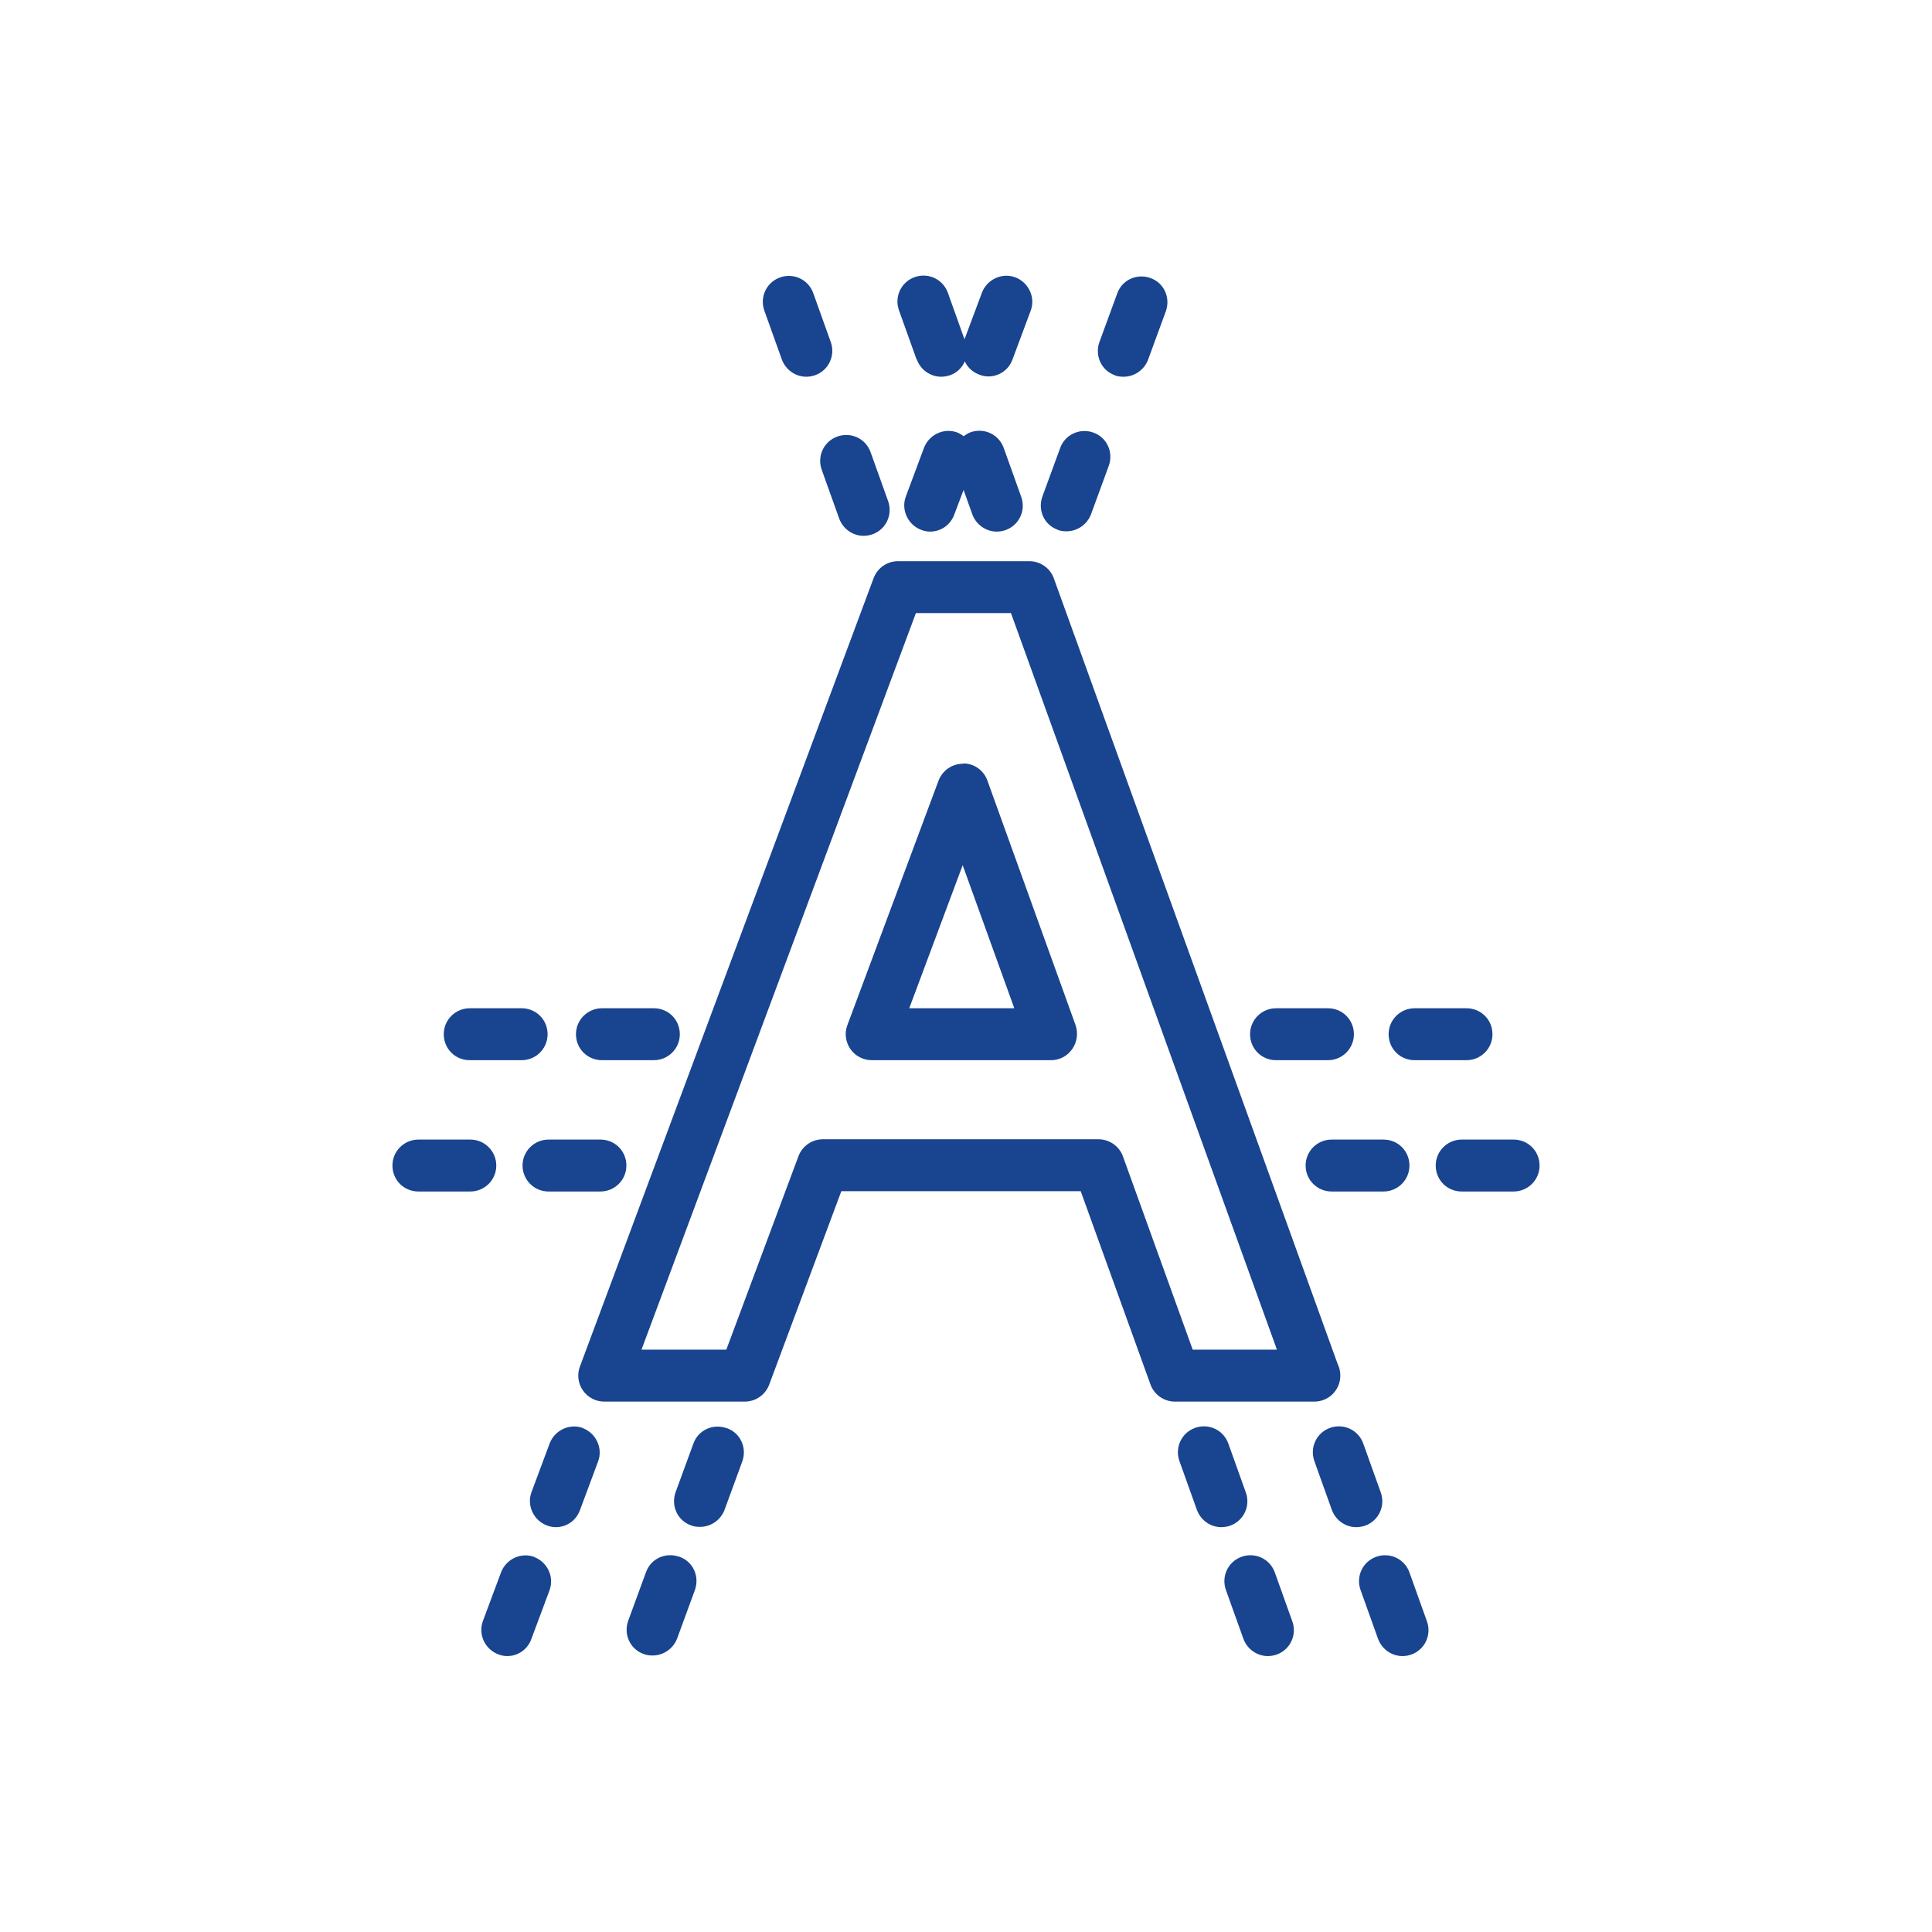
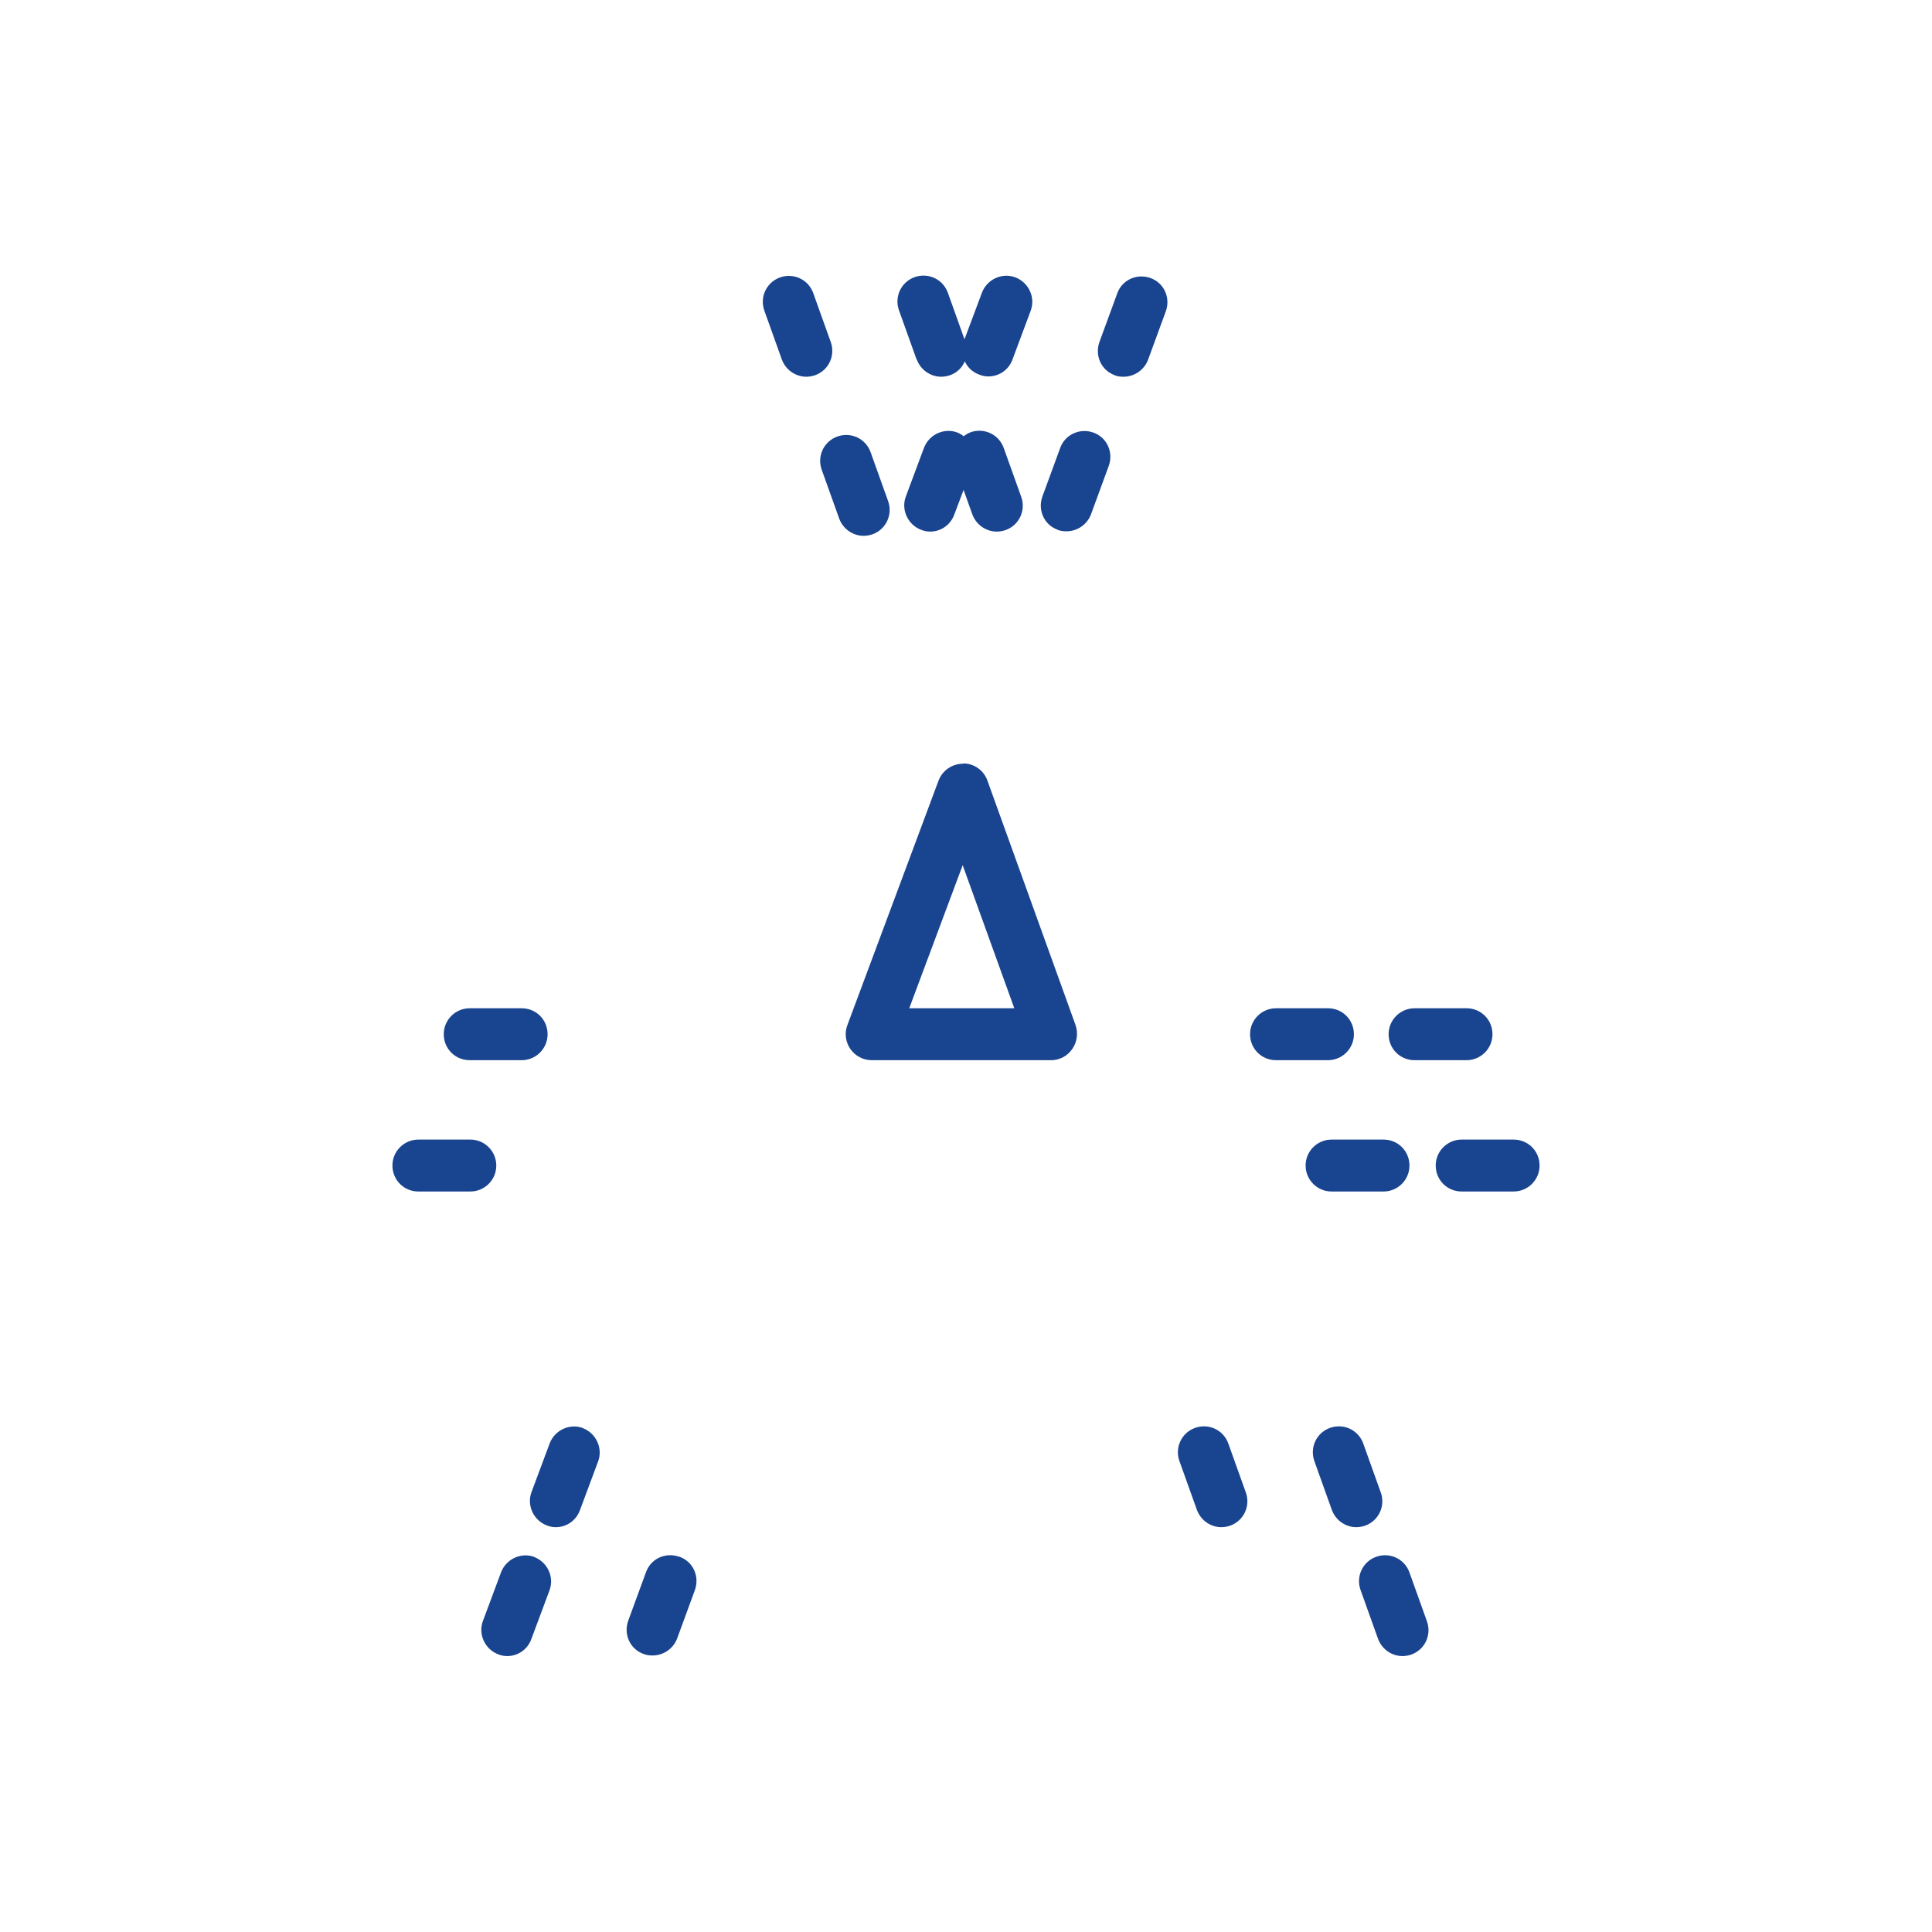
<svg xmlns="http://www.w3.org/2000/svg" id="_レイヤー_1" data-name=" レイヤー 1" viewBox="0 0 64 64">
  <defs>
    <style>
      .cls-1 {
        fill: #19448f;
      }
    </style>
  </defs>
-   <path class="cls-1" d="M43.54,46.43c.47,0,.86-.38.86-.86,0-.14-.03-.27-.09-.39l-9.4-26.02c-.12-.34-.45-.57-.81-.57h-4.35c-.36,0-.68.22-.81.56l-9.73,26.12c-.1.26-.06.56.1.79.16.23.42.37.71.37h4.65c.36,0,.68-.22.81-.56l2.39-6.41h7.93l2.31,6.4c.12.34.45.57.81.57h4.63s0,0,0,0ZM39.51,44.71l-2.31-6.4c-.12-.34-.45-.57-.81-.57h-9.13c-.36,0-.68.22-.81.56l-2.39,6.41h-2.81l9.09-24.4h3.15l8.81,24.4h-2.8Z" />
  <path class="cls-1" d="M31.9,25.3h0c-.36,0-.68.22-.81.56l-3.02,8.1c-.1.26-.06.56.1.79.16.23.42.37.71.37h5.94c.28,0,.54-.14.7-.37.16-.23.2-.52.11-.79l-2.92-8.1c-.12-.34-.44-.57-.8-.57ZM30.12,33.4l1.77-4.74,1.71,4.74h-3.48Z" />
  <path class="cls-1" d="M19.32,47.31c-.44-.17-.94.06-1.11.5l-.6,1.61c-.17.44.06.94.5,1.11.1.04.2.06.3.06.35,0,.67-.21.8-.56l.6-1.61c.17-.44-.06-.94-.5-1.11Z" />
  <path class="cls-1" d="M17.71,51.58c-.44-.17-.94.06-1.11.5l-.6,1.61c-.17.44.06.94.5,1.11.1.04.2.06.3.06.35,0,.67-.21.8-.56l.6-1.61c.17-.44-.06-.94-.5-1.11Z" />
  <path class="cls-1" d="M32.15,14.32c-.08.03-.16.08-.23.13-.06-.05-.13-.09-.2-.12-.44-.17-.94.06-1.11.5l-.6,1.61c-.17.44.06.94.5,1.11.1.04.2.06.3.06.35,0,.67-.21.8-.56l.31-.82.29.81c.13.35.46.57.81.57.1,0,.2-.02.29-.05.45-.16.68-.65.52-1.1l-.58-1.62c-.16-.45-.65-.68-1.1-.52Z" />
  <path class="cls-1" d="M30.37,11.91c.13.35.46.57.81.57.1,0,.2-.02.29-.05.23-.08.4-.25.49-.46.09.2.26.36.48.44.1.04.2.06.3.06.35,0,.67-.21.8-.56l.6-1.61c.17-.44-.06-.94-.5-1.11-.44-.17-.94.06-1.11.5l-.58,1.55-.55-1.54c-.16-.45-.65-.68-1.1-.52-.45.16-.68.65-.52,1.1l.58,1.62Z" />
  <path class="cls-1" d="M46.69,52.09c-.16-.45-.65-.68-1.1-.52-.45.16-.68.65-.52,1.1l.58,1.62c.13.35.46.57.81.57.1,0,.2-.02.29-.05.45-.16.68-.65.52-1.1l-.58-1.62Z" />
  <path class="cls-1" d="M45.74,49.44l-.58-1.62c-.16-.45-.65-.68-1.1-.52-.45.16-.68.65-.52,1.1l.58,1.62c.13.35.46.57.81.57.1,0,.2-.02.29-.05.45-.16.68-.65.52-1.1Z" />
  <path class="cls-1" d="M43.25,38.61c0,.47.38.86.86.86h1.72c.47,0,.86-.38.86-.86s-.38-.86-.86-.86h-1.72c-.47,0-.86.38-.86.86Z" />
  <path class="cls-1" d="M50.14,37.75h-1.72c-.47,0-.86.38-.86.86s.38.86.86.86h1.72c.47,0,.86-.38.86-.86s-.38-.86-.86-.86Z" />
  <path class="cls-1" d="M16.44,38.61c0-.47-.38-.86-.86-.86h-1.72c-.47,0-.86.38-.86.86s.38.86.86.86h1.72c.47,0,.86-.38.86-.86Z" />
-   <path class="cls-1" d="M17.31,38.61c0,.47.38.86.86.86h1.72c.47,0,.86-.38.86-.86s-.38-.86-.86-.86h-1.72c-.47,0-.86.38-.86.86Z" />
  <path class="cls-1" d="M35.03,17.55c.1.04.2.05.3.05.35,0,.68-.22.81-.56l.59-1.61c.16-.45-.06-.94-.51-1.1-.44-.16-.94.06-1.1.51l-.59,1.61c-.16.45.06.94.51,1.1Z" />
  <path class="cls-1" d="M36.92,12.43c.1.04.2.05.3.05.35,0,.68-.22.81-.56l.59-1.61c.16-.45-.06-.94-.51-1.1-.45-.16-.94.06-1.1.51l-.59,1.61c-.16.45.06.94.51,1.1Z" />
  <path class="cls-1" d="M22.5,51.57c-.45-.16-.94.06-1.1.51l-.59,1.61c-.16.45.06.94.51,1.1.1.04.2.05.3.05.35,0,.68-.22.81-.56l.59-1.61c.16-.45-.06-.94-.51-1.1Z" />
-   <path class="cls-1" d="M24.07,47.31c-.45-.16-.94.06-1.1.51l-.59,1.61c-.16.45.06.94.51,1.1.1.04.2.05.3.05.35,0,.68-.22.81-.56l.59-1.61c.16-.45-.06-.94-.51-1.1Z" />
-   <path class="cls-1" d="M19.94,35.12h1.72c.47,0,.86-.38.86-.86s-.38-.86-.86-.86h-1.72c-.47,0-.86.38-.86.86s.38.86.86.86Z" />
  <path class="cls-1" d="M15.56,35.12h1.72c.47,0,.86-.38.86-.86s-.38-.86-.86-.86h-1.72c-.47,0-.86.38-.86.86s.38.86.86.86Z" />
  <path class="cls-1" d="M46.86,35.12h1.72c.47,0,.86-.38.86-.86s-.38-.86-.86-.86h-1.72c-.47,0-.86.38-.86.86s.38.86.86.86Z" />
  <path class="cls-1" d="M42.27,35.12h1.72c.47,0,.86-.38.86-.86s-.38-.86-.86-.86h-1.72c-.47,0-.86.38-.86.86s.38.86.86.86Z" />
  <path class="cls-1" d="M41.27,49.44l-.58-1.62c-.16-.45-.65-.68-1.1-.52-.45.16-.68.65-.52,1.1l.58,1.62c.13.35.46.57.81.57.1,0,.2-.02.29-.05.45-.16.68-.65.52-1.1Z" />
-   <path class="cls-1" d="M42.23,52.09c-.16-.45-.65-.68-1.1-.52-.45.16-.68.65-.52,1.1l.58,1.62c.13.35.46.57.81.57.1,0,.2-.02.29-.05.45-.16.68-.65.52-1.1l-.58-1.62Z" />
  <path class="cls-1" d="M25.9,11.91c.13.35.46.57.81.57.1,0,.2-.02.29-.05.45-.16.68-.65.52-1.1l-.58-1.62c-.16-.45-.65-.68-1.1-.52-.45.16-.68.65-.52,1.1l.58,1.62Z" />
  <path class="cls-1" d="M27.22,15.56l.58,1.62c.13.35.46.57.81.57.1,0,.2-.02.29-.05.45-.16.68-.65.52-1.1l-.58-1.62c-.16-.45-.65-.68-1.1-.52-.45.16-.68.65-.52,1.1Z" />
</svg>